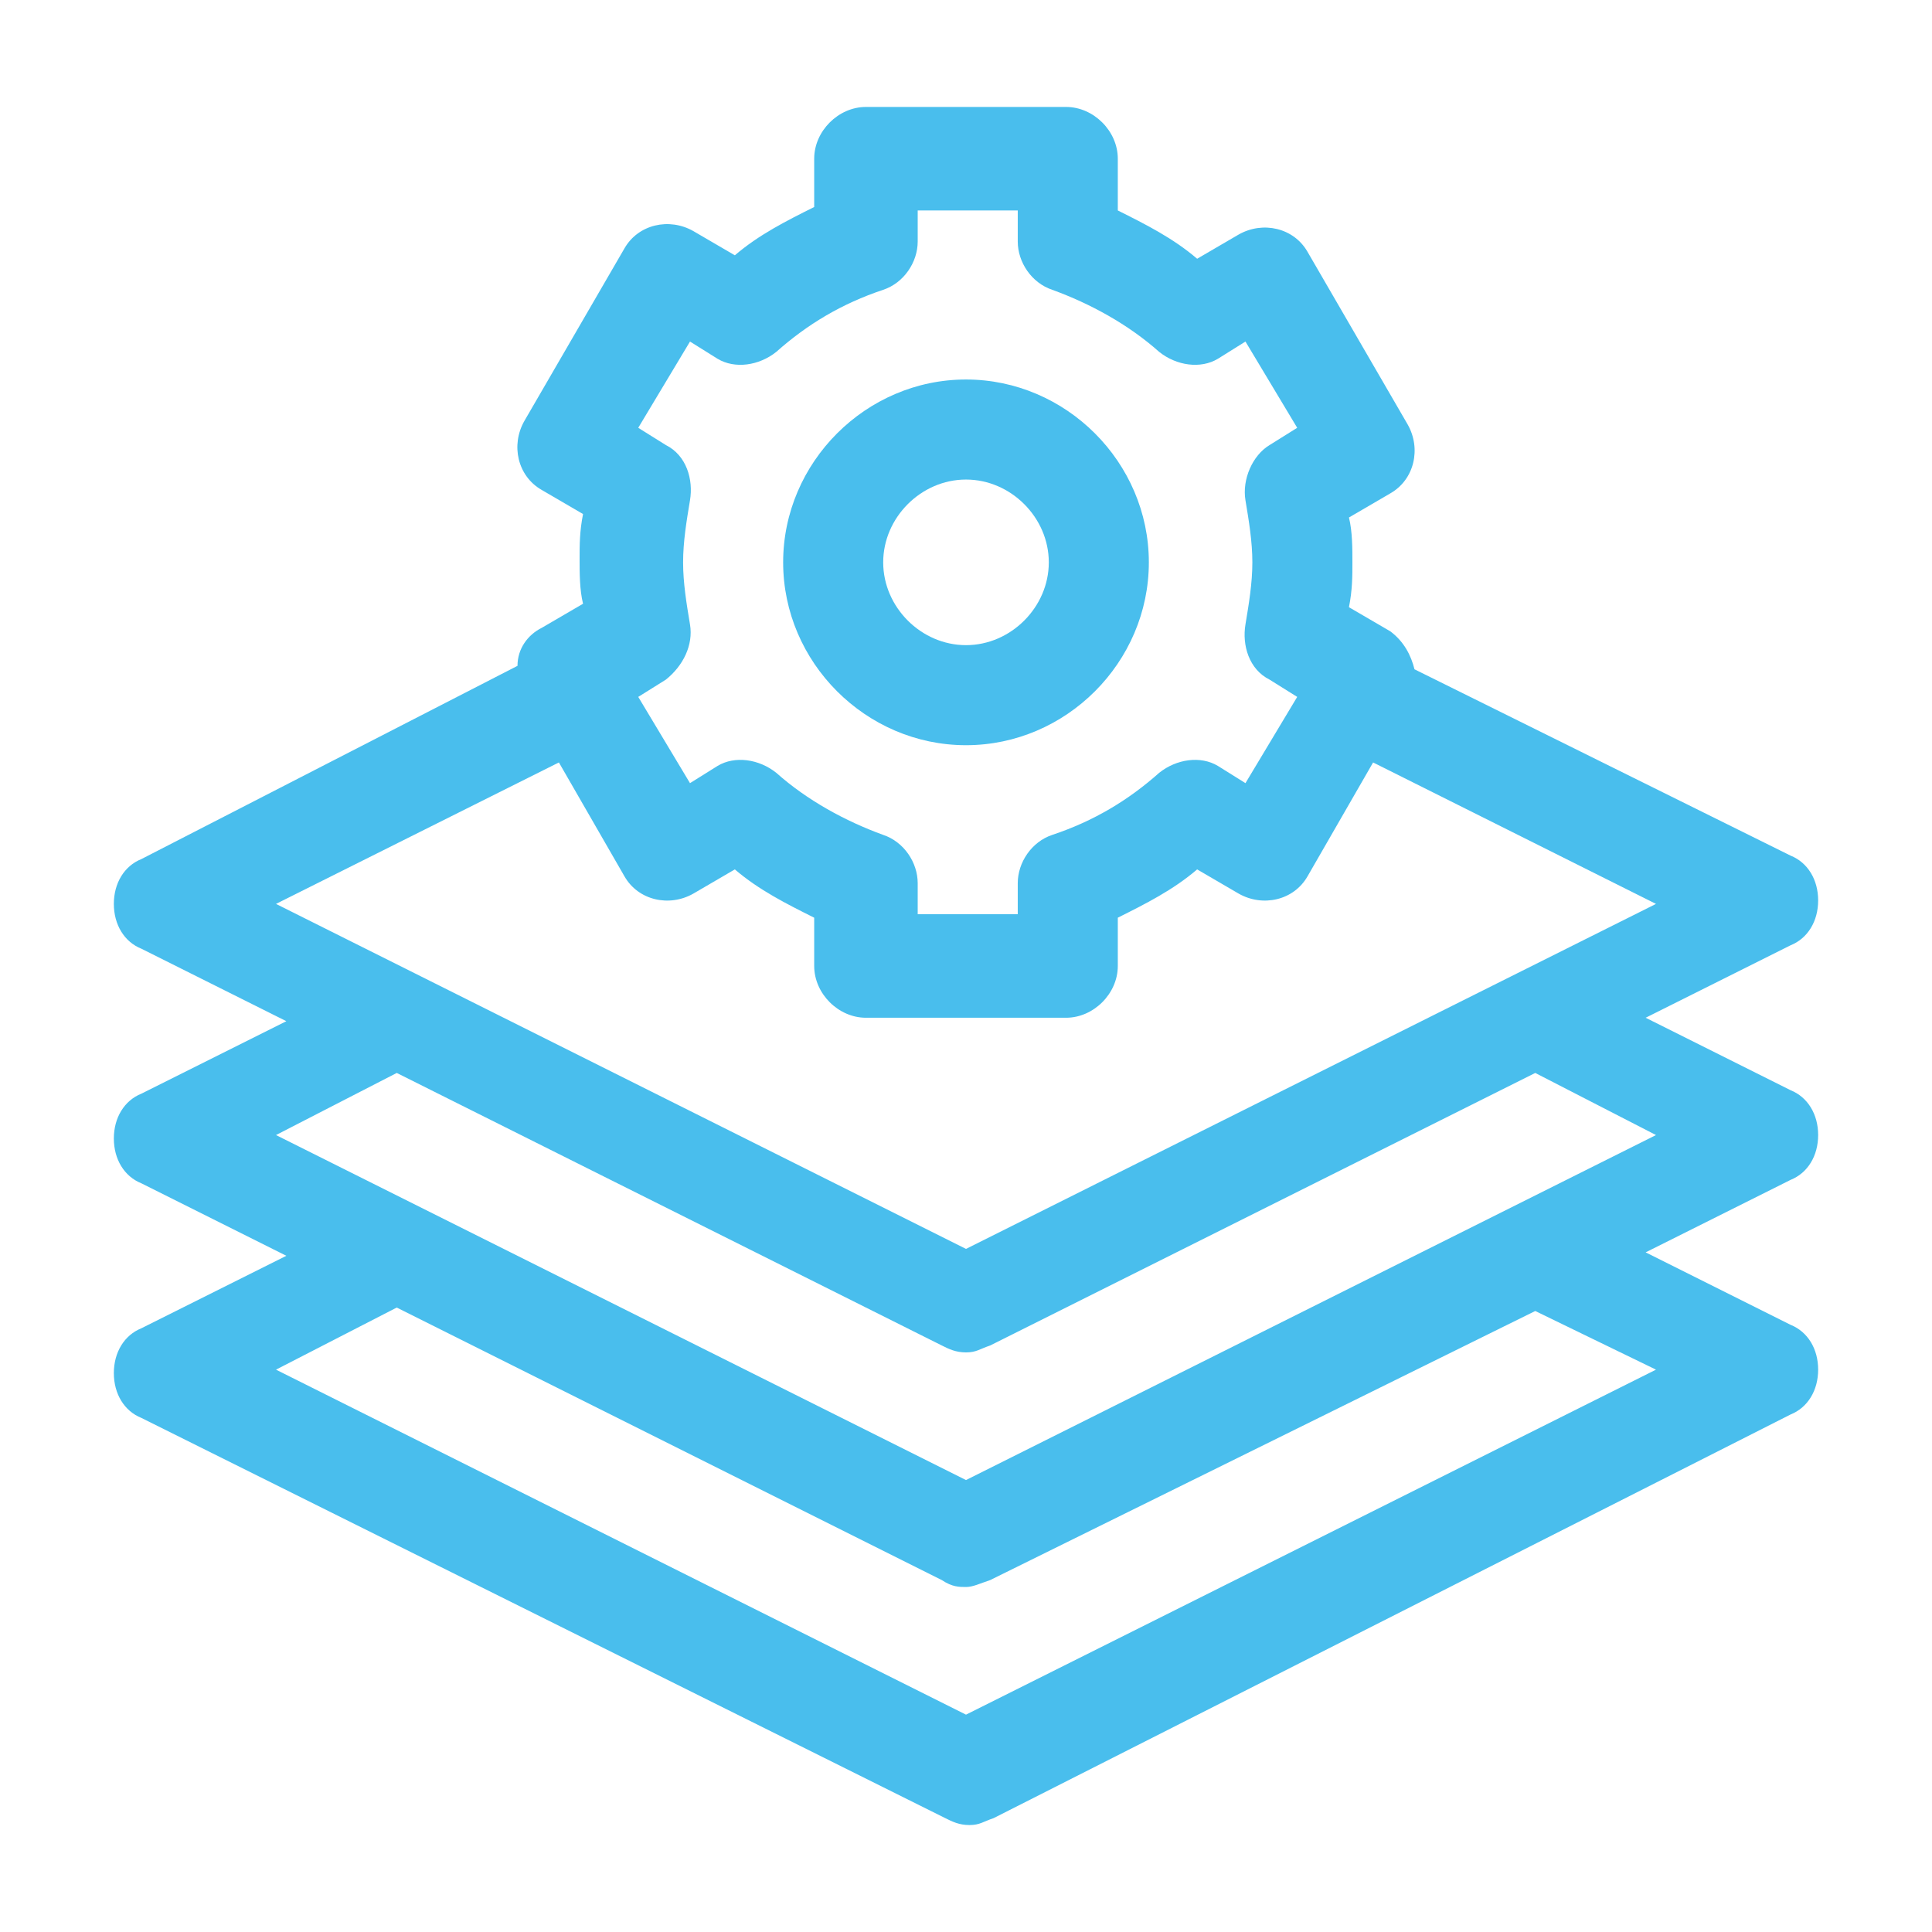
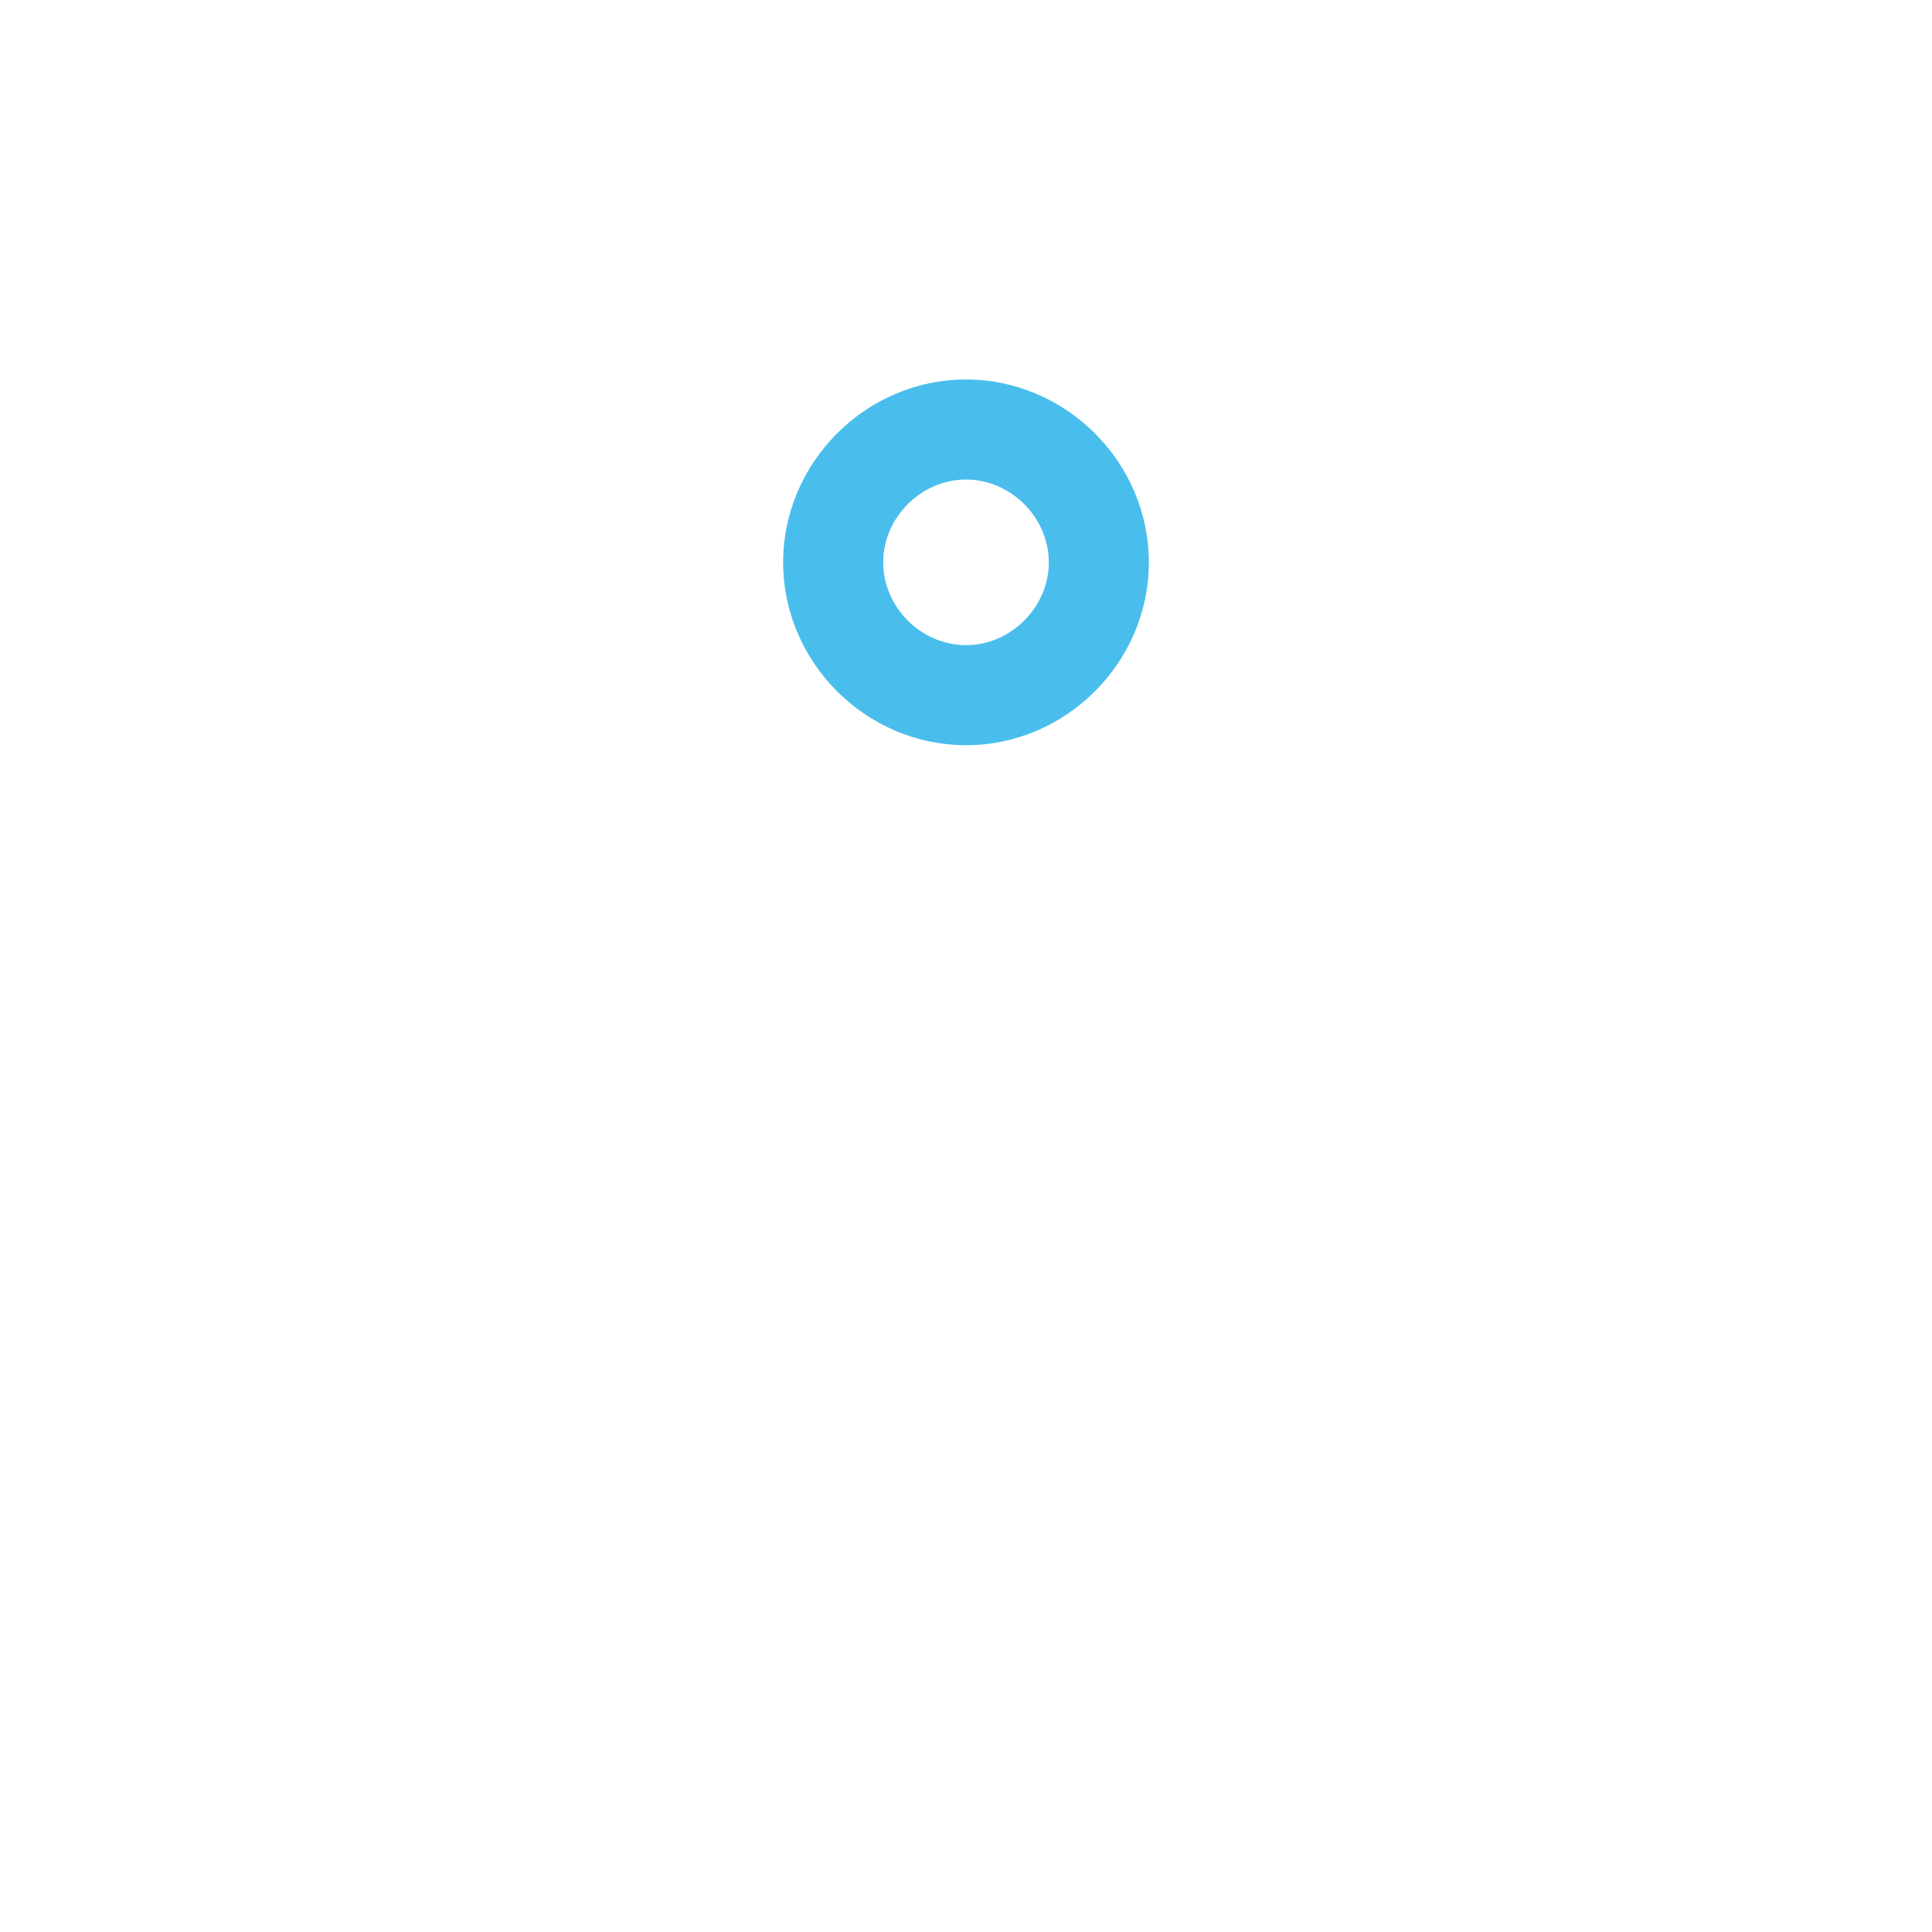
<svg xmlns="http://www.w3.org/2000/svg" version="1.1" id="Layer_1" x="0px" y="0px" viewBox="0 0 56 56" style="enable-background:new 0 0 56 56;" xml:space="preserve">
  <style type="text/css">
	.st0{fill:#49BEED;}
</style>
  <g>
-     <path class="st0" d="M52.7,32.9c0-0.6-0.3-1.1-0.8-1.3l-4.2-2.1l4.2-2.1c0.5-0.2,0.8-0.7,0.8-1.3s-0.3-1.1-0.8-1.3L41,19.4   c-0.1-0.4-0.3-0.8-0.7-1.1l-1.2-0.7c0.1-0.5,0.1-0.9,0.1-1.3c0-0.4,0-0.9-0.1-1.3l1.2-0.7c0.7-0.4,0.9-1.3,0.5-2l-2.9-5   c-0.4-0.7-1.3-0.9-2-0.5l-1.2,0.7c-0.7-0.6-1.5-1-2.3-1.4V4.6c0-0.8-0.7-1.5-1.5-1.5h-5.8c-0.8,0-1.5,0.7-1.5,1.5V6   c-0.8,0.4-1.6,0.8-2.3,1.4l-1.2-0.7c-0.7-0.4-1.6-0.2-2,0.5l-2.9,5c-0.4,0.7-0.2,1.6,0.5,2l1.2,0.7c-0.1,0.5-0.1,0.9-0.1,1.3   c0,0.4,0,0.9,0.1,1.3l-1.2,0.7c-0.4,0.2-0.7,0.6-0.7,1.1L4.1,24.9c-0.5,0.2-0.8,0.7-0.8,1.3s0.3,1.1,0.8,1.3l4.2,2.1l-4.2,2.1   c-0.5,0.2-0.8,0.7-0.8,1.3s0.3,1.1,0.8,1.3l4.2,2.1l-4.2,2.1c-0.5,0.2-0.8,0.7-0.8,1.3s0.3,1.1,0.8,1.3l23.3,11.6   c0.2,0.1,0.4,0.2,0.7,0.2s0.4-0.1,0.7-0.2L51.9,41c0.5-0.2,0.8-0.7,0.8-1.3s-0.3-1.1-0.8-1.3l-4.2-2.1l4.2-2.1   C52.4,34,52.7,33.5,52.7,32.9z M20,18.1c-0.1-0.6-0.2-1.2-0.2-1.8c0-0.6,0.1-1.2,0.2-1.8c0.1-0.6-0.1-1.3-0.7-1.6l-0.8-0.5l1.5-2.5   l0.8,0.5c0.5,0.3,1.2,0.2,1.7-0.2c0.9-0.8,1.9-1.4,3.1-1.8c0.6-0.2,1-0.8,1-1.4V6.1h2.9V7c0,0.6,0.4,1.2,1,1.4   c1.1,0.4,2.2,1,3.1,1.8c0.5,0.4,1.2,0.5,1.7,0.2l0.8-0.5l1.5,2.5l-0.8,0.5c-0.5,0.3-0.8,1-0.7,1.6c0.1,0.6,0.2,1.2,0.2,1.8   c0,0.6-0.1,1.2-0.2,1.8c-0.1,0.6,0.1,1.3,0.7,1.6l0.8,0.5l-1.5,2.5l-0.8-0.5c-0.5-0.3-1.2-0.2-1.7,0.2c-0.9,0.8-1.9,1.4-3.1,1.8   c-0.6,0.2-1,0.8-1,1.4v0.9h-2.9v-0.9c0-0.6-0.4-1.2-1-1.4c-1.1-0.4-2.2-1-3.1-1.8c-0.5-0.4-1.2-0.5-1.7-0.2l-0.8,0.5l-1.5-2.5   l0.8-0.5C19.8,19.3,20.1,18.7,20,18.1z M8,26.2l8.2-4.1l1.9,3.3c0.4,0.7,1.3,0.9,2,0.5l1.2-0.7c0.7,0.6,1.5,1,2.3,1.4v1.4   c0,0.8,0.7,1.5,1.5,1.5h5.8c0.8,0,1.5-0.7,1.5-1.5v-1.4c0.8-0.4,1.6-0.8,2.3-1.4l1.2,0.7c0.7,0.4,1.6,0.2,2-0.5l1.9-3.3l8.2,4.1   l-20,10L8,26.2z M48,39.7l-20,10l-20-10l3.5-1.8l15.8,7.9C27.6,46,27.8,46,28,46s0.4-0.1,0.7-0.2L44.5,38L48,39.7z M28,42.9l-20-10   l3.5-1.8l15.8,7.9c0.2,0.1,0.4,0.2,0.7,0.2s0.4-0.1,0.7-0.2l15.8-7.9l3.5,1.8L28,42.9z" />
-     <path class="st0" d="M28,21.6c2.9,0,5.3-2.4,5.3-5.3s-2.4-5.3-5.3-5.3s-5.3,2.4-5.3,5.3S25.1,21.6,28,21.6z M28,13.9   c1.3,0,2.4,1.1,2.4,2.4s-1.1,2.4-2.4,2.4s-2.4-1.1-2.4-2.4S26.7,13.9,28,13.9z" />
+     <path class="st0" d="M28,21.6c2.9,0,5.3-2.4,5.3-5.3s-2.4-5.3-5.3-5.3s-5.3,2.4-5.3,5.3S25.1,21.6,28,21.6M28,13.9   c1.3,0,2.4,1.1,2.4,2.4s-1.1,2.4-2.4,2.4s-2.4-1.1-2.4-2.4S26.7,13.9,28,13.9z" />
  </g>
</svg>